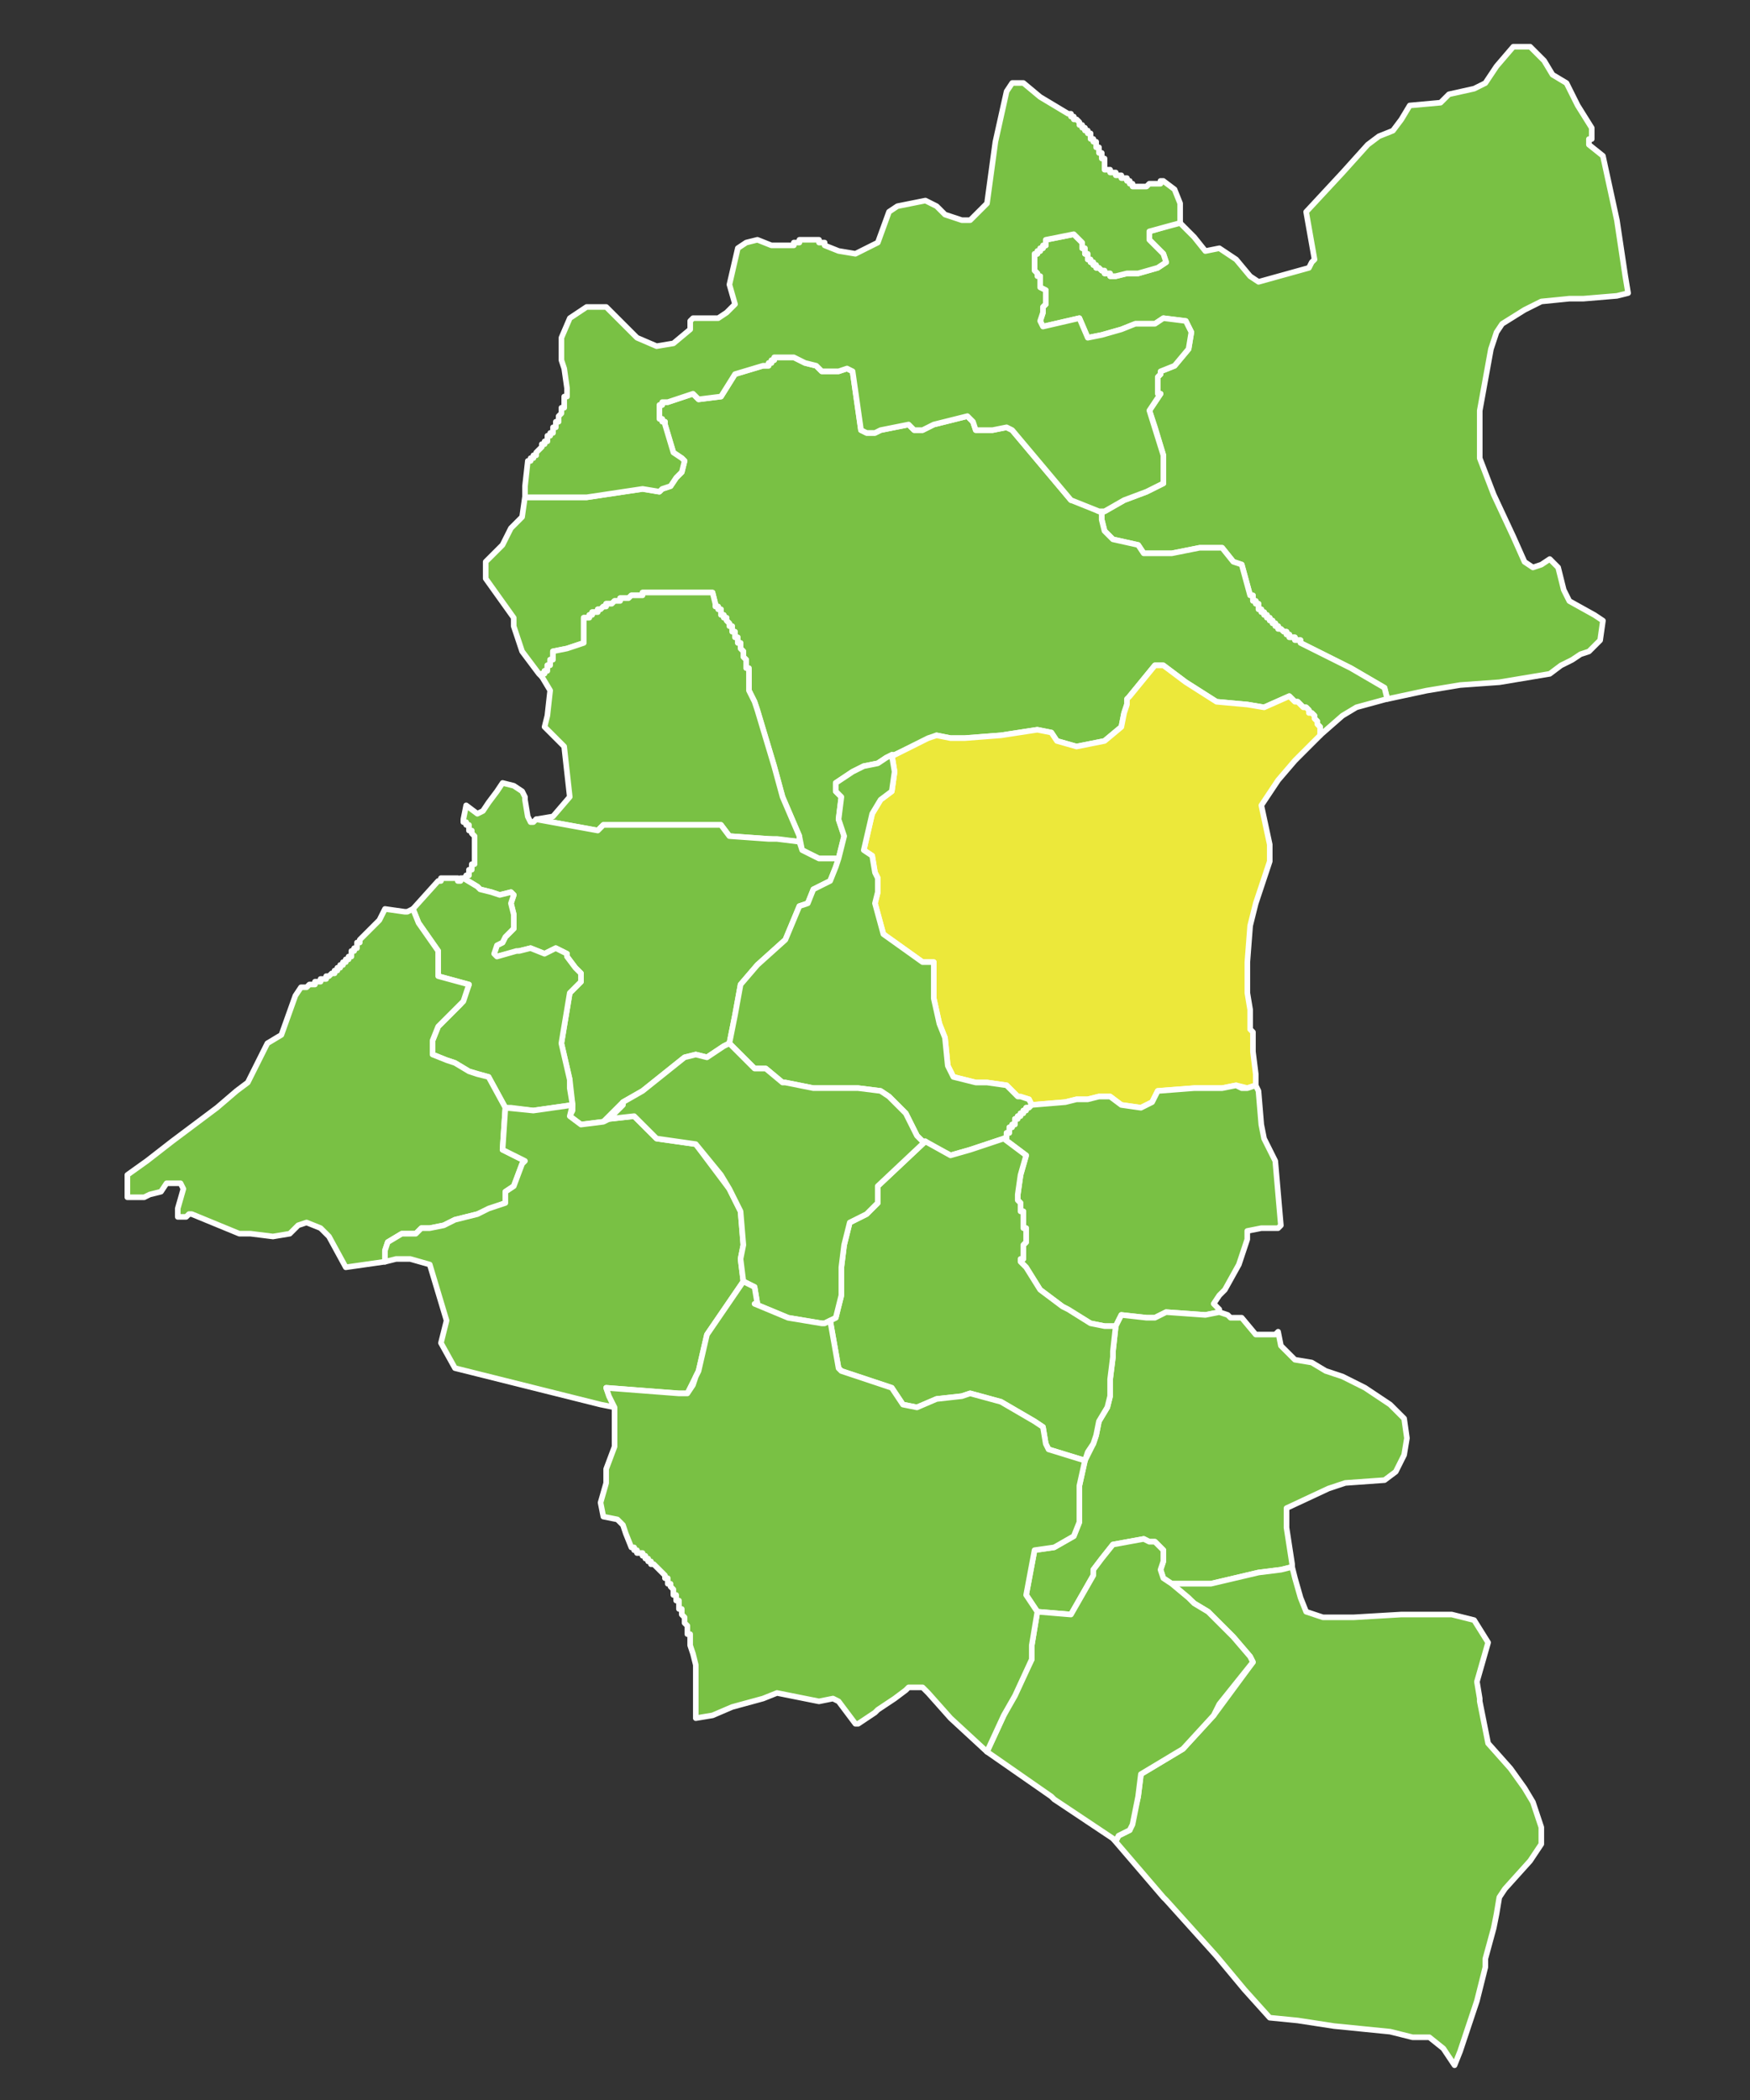
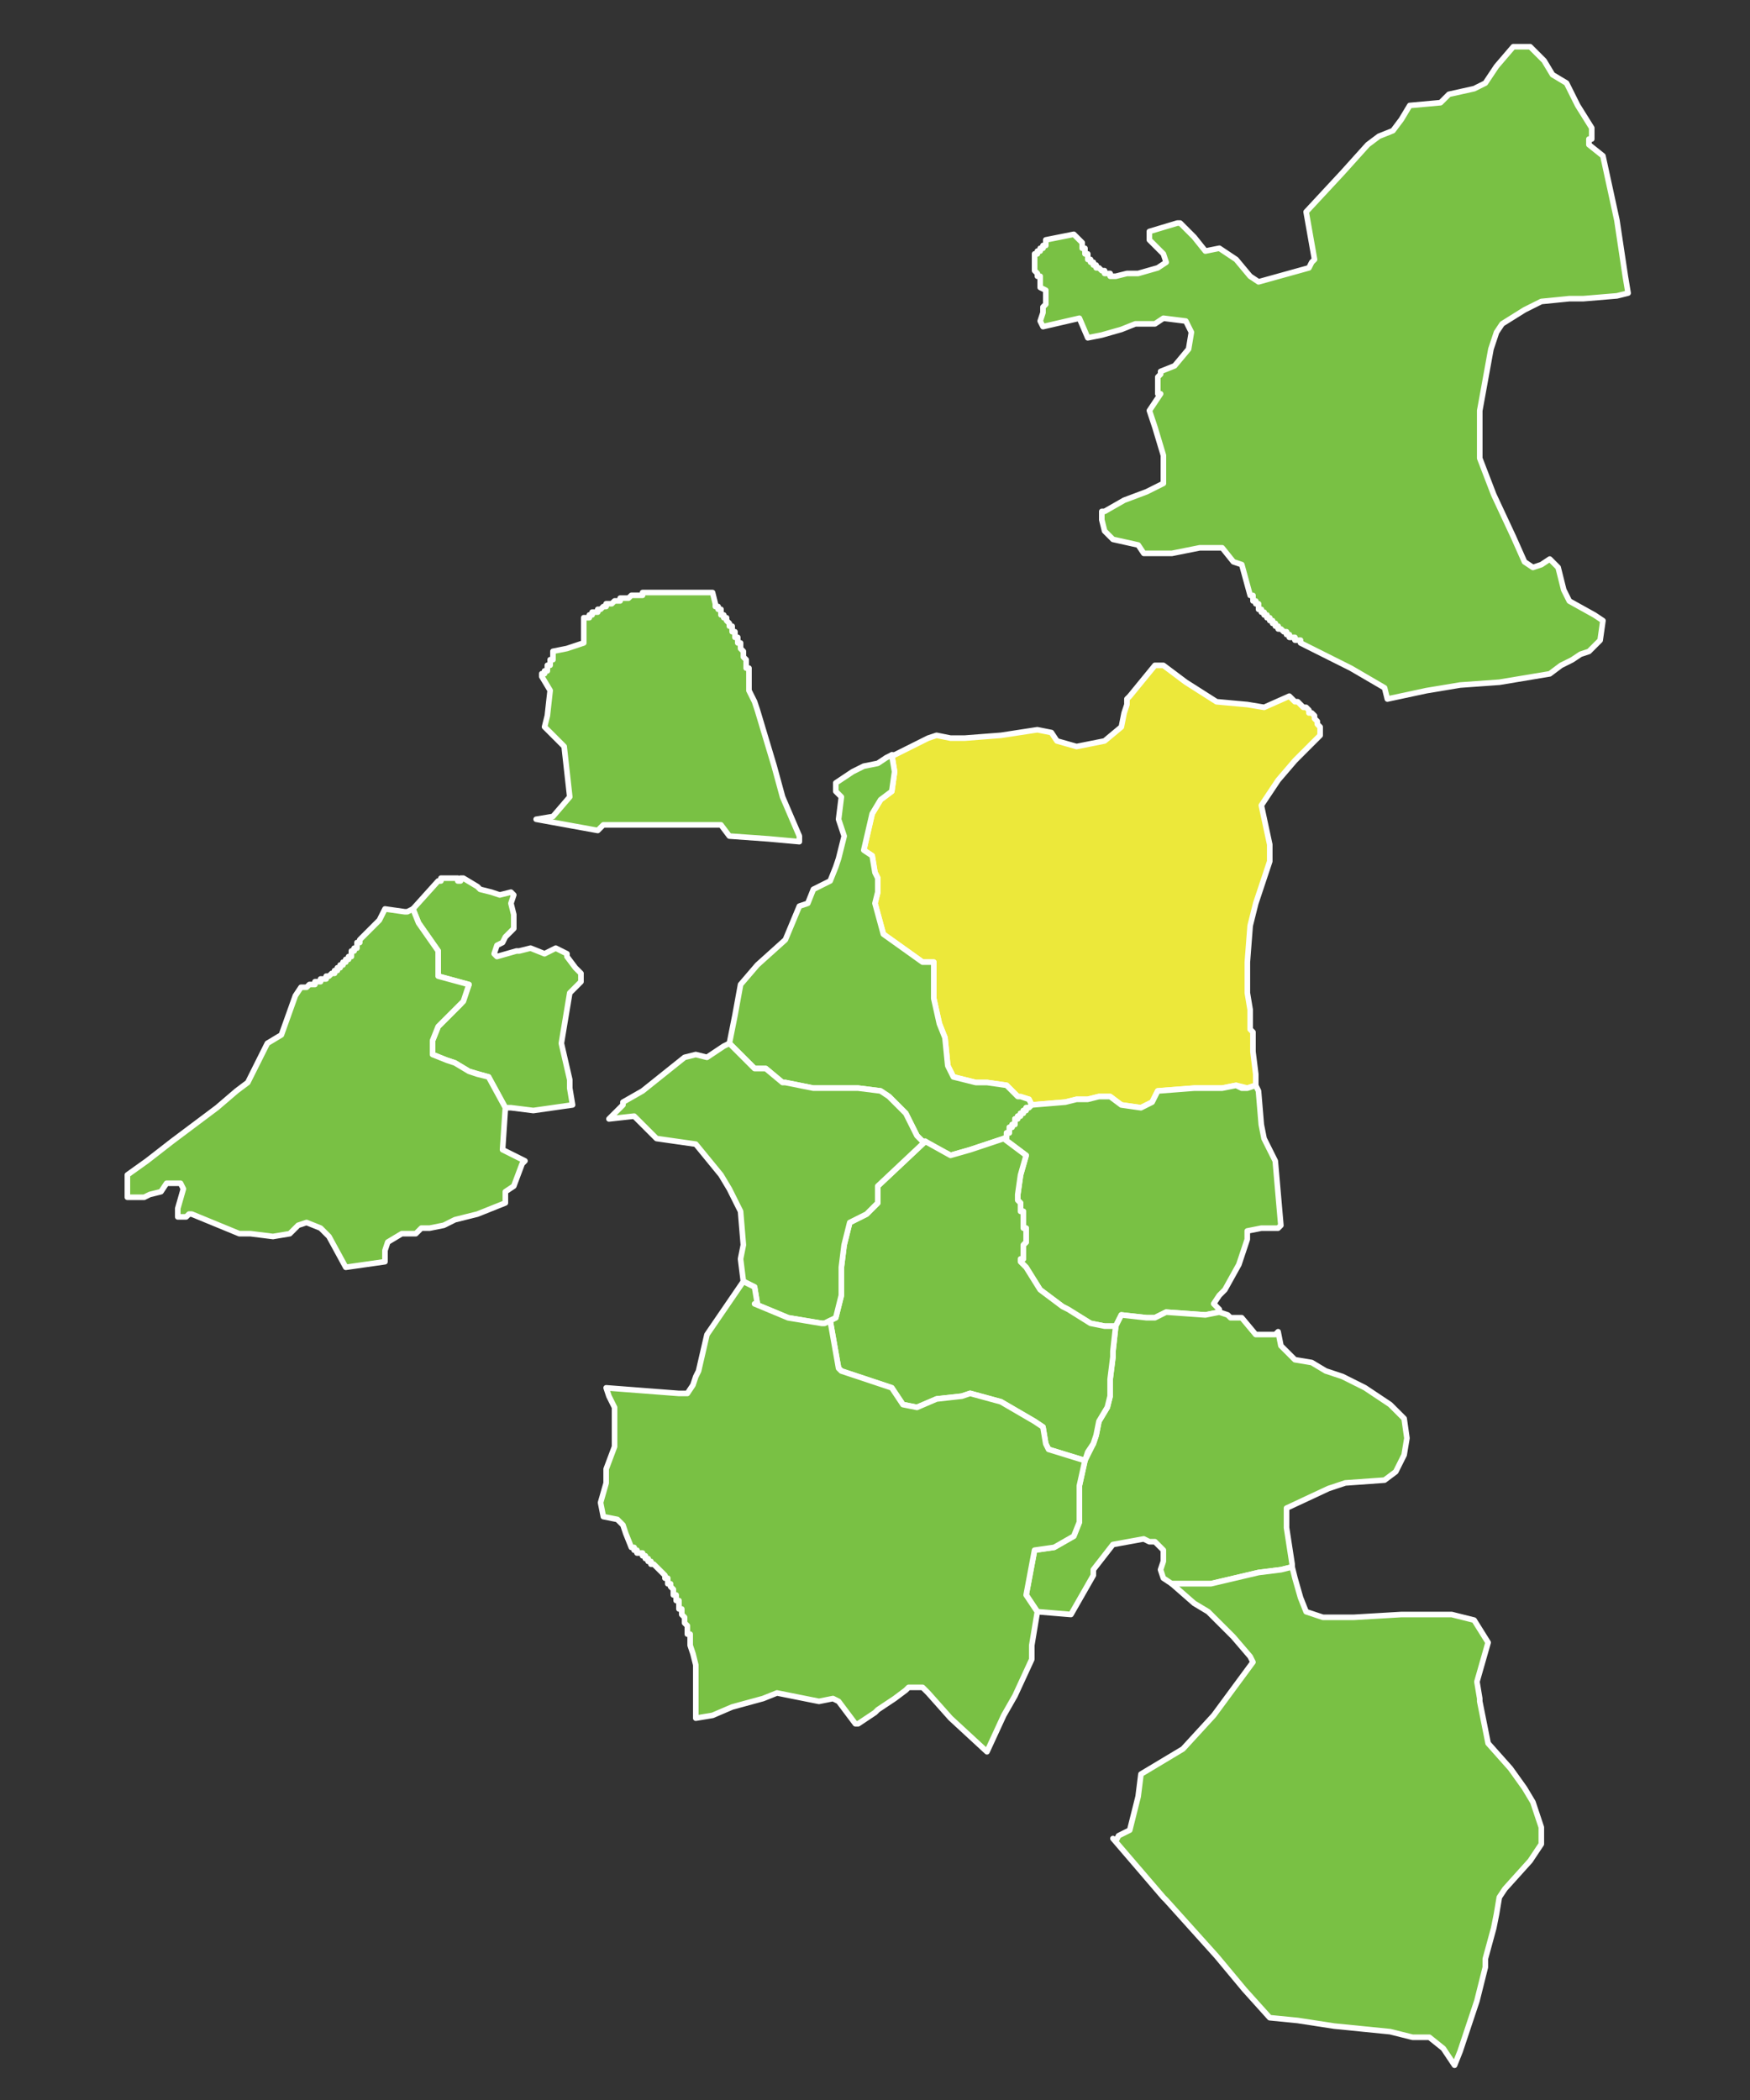
<svg xmlns="http://www.w3.org/2000/svg" version="1.1" id="Layer_1" x="0px" y="0px" width="150px" height="180px" viewBox="0 0 150 180" enable-background="new 0 0 150 180" xml:space="preserve">
  <rect x="0" y="0" width="150" height="180" fill="#333333" stroke="none" />
  <path fill="#79C144" stroke="#FFFFFF" stroke-width="0.48" stroke-linecap="round" stroke-linejoin="round" stroke-miterlimit="10" d="  M111.475,55.111v-0.24h-0.24h-0.24v-0.24h-0.24h-0.24v-0.24h-0.24v-0.24h-0.239l-0.24-0.24h-0.239v-0.239h-0.24v-0.24h-0.24v-0.239  h-0.24v-0.24h-0.24v-0.24h-0.24v-0.24h-0.239v-0.24h-0.24v-0.24v-0.239h-0.239v-0.24h-0.24v-0.24v-0.239h-0.24l-0.721-2.641  l-0.719-0.24l-0.961-1.199h-1.92l-2.399,0.479h-2.399l-0.48-0.72l-2.16-0.48l-0.72-0.72l-0.24-0.96v-0.72h0.24l1.68-0.96l1.92-0.721  l1.44-0.719v-0.721v-0.48v-1.199l-0.721-2.4l-0.479-1.439l0.96-1.439h-0.24v-0.24v-0.24v-0.24v-0.24v-0.24v-0.239l0.24-0.24v-0.239  l1.199-0.48l1.201-1.439l0.239-1.44l-0.479-0.96l-1.92-0.24l-0.721,0.48h-1.68l-1.199,0.479l-1.681,0.479l-1.2,0.24l-0.72-1.68  l-3.12,0.721l-0.24-0.48l0.24-0.721v-0.479l0.24-0.24v-1.2l-0.48-0.239v-0.72v-0.24h-0.239v-0.24l-0.24-0.24v-0.24v-0.24v-0.239  v-0.24v-0.239v-0.24h0.24v-0.24h0.239v-0.24h0.24v-0.24h0.24v-0.479l2.4-0.479l0.72,0.719v0.24v0.24h0.239v0.24v0.24h0.24v0.24  v0.239h0.24v0.24h0.24v0.239h0.24v0.24h0.24l0.239,0.24h0.24v0.24h0.239h0.24v0.24h0.24h0.24l0.96-0.24h0.96l1.68-0.48l0.721-0.479  l-0.24-0.72l-1.2-1.2v-0.72l2.399-0.721h0.24l1.2,1.2l0.96,1.2l1.199-0.24l1.44,0.96l1.2,1.44l0.72,0.479l4.319-1.2l0.24-0.479  l0.24-0.24l-0.72-4.079l3.12-3.36l2.16-2.399l0.959-0.721l1.2-0.48l0.72-0.959l0.721-1.2l2.64-0.24l0.72-0.72l2.16-0.48l0.96-0.479  l0.96-1.44l1.439-1.68h1.44l1.2,1.2l0.72,1.2l1.2,0.72l0.959,1.92l1.201,1.92v0.239v0.24v0.24v0.24h-0.24v0.24v0.24l1.199,0.959  l1.2,5.52l0.72,4.801l0.24,1.439l-0.96,0.24l-2.88,0.24h-0.72h-0.24h-0.239l-2.4,0.24l-1.439,0.72l-1.92,1.2l-0.48,0.72l-0.48,1.44  l-0.959,5.279v1.68v2.16v0.24l1.199,3.119l1.68,3.6l0.961,2.16l0.719,0.48l0.721-0.24l0.72-0.48l0.72,0.721l0.48,1.92l0.48,0.96  l2.159,1.2l0.72,0.48l-0.239,1.68l-0.48,0.479l-0.479,0.48l-0.721,0.239l-0.72,0.48l-0.96,0.479l-0.96,0.721l-4.319,0.72l-3.36,0.24  l-2.88,0.479l-3.359,0.72l-0.24-0.96l-2.88-1.68L111.475,55.111z" />
-   <path fill="#79C144" stroke="#FFFFFF" stroke-width="0.48" stroke-linecap="round" stroke-linejoin="round" stroke-miterlimit="10" d="  M57.236,34.471l2.16-0.719l0.48,0.479l1.92-0.24l1.2-1.92l2.4-0.72h0.24h0.24v-0.24h0.24v-0.24h0.24v-0.24h0.24h0.24h0.24h0.24h0.24  h0.24h0.24l0.96,0.48l0.96,0.24l0.48,0.48h1.44l0.72-0.24l0.479,0.24l0.72,5.039l0.48,0.24h0.72l0.48-0.24l2.399-0.48l0.48,0.48  h0.72l0.96-0.48l2.88-0.719l0.479,0.479l0.24,0.72h1.44l1.2-0.24l0.479,0.24l5.04,6h0.48l1.92,0.96h0.239v0.239v0.48l0.24,0.96  l0.72,0.72l2.16,0.48l0.48,0.72h2.399l2.399-0.479h1.92l0.961,1.199l0.719,0.24l0.721,2.641h0.24v0.239v0.24h0.24v0.24h0.239v0.239  v0.24h0.24v0.24h0.239v0.24h0.24v0.24h0.24v0.24h0.24v0.239h0.24v0.24h0.24v0.239h0.239l0.24,0.24h0.239v0.24h0.24v0.24h0.24h0.24  v0.24h0.24h0.24v0.24l1.92,0.959l2.399,1.2l2.88,1.68l0.24,0.96l-2.641,0.721l-1.199,0.72l-1.92,1.68v-0.72l-0.24-0.24v-0.24  l-0.24-0.239v-0.24l-0.24-0.24h-0.24v-0.24l-0.239-0.239h-0.24l-0.239-0.24l-0.24-0.24h-0.24l-0.48-0.479l-2.16,0.96l-1.439-0.24  l-2.64-0.24l-2.64-1.68l-1.92-1.44h-0.721l-2.16,2.641l-0.239,0.72l-0.24,0.72l-0.239,1.2l-1.44,1.2l-2.399,0.479l-1.681-0.479  l-0.479-0.721l-1.2-0.239l-3.12,0.479l-3.119,0.24h-1.201l-1.199-0.24l-3.6,1.68h-0.24l-0.48,0.24l-0.72,0.48l-1.2,0.239l-0.96,0.48  l-1.439,0.96v0.72l0.479,0.48l-0.24,1.92l0.48,1.439l-0.48,1.92h-1.68l-1.44-0.72l-0.24-1.2l-1.44-3.359l-0.72-2.641l-0.72-2.399  l-0.72-2.4l-0.24-0.72l-0.24-0.479l-0.24-0.48v-0.24v-0.72v-0.24v-0.239v-0.24l-0.24-0.24v-0.24v-0.239v-0.24l-0.24-0.24v-0.24  v-0.239l-0.24-0.24v-0.24v-0.239h-0.24v-0.24v-0.24h-0.24v-0.24v-0.24h-0.24v-0.24v-0.239h-0.24v-0.24l-0.24-0.239v-0.24h-0.24  v-0.24h-0.24v-0.24v-0.24h-0.24v-0.24h-0.24v-0.239l-0.24-0.96h-4.08h-0.24h-0.24h-0.24h-0.24h-0.24h-0.24h-0.24h-0.24v0.24h-0.24  h-0.24h-0.24h-0.24l-0.24,0.239h-0.24h-0.24h-0.24v0.24h-0.24h-0.24l-0.24,0.24h-0.24h-0.24v0.239h-0.24l-0.24,0.24h-0.24v0.24  h-0.24h-0.24v0.24h-0.24v0.24h-0.24h-0.24v0.24v1.92l-1.44,0.479l-1.2,0.24v0.239v0.24v0.24h-0.24v0.24v0.239h-0.24v0.24v0.24h-0.24  v0.24h-0.24v0.239l-0.24-0.239l-1.44-1.92l-0.72-2.16v-0.72l-2.4-3.36v-1.44l1.44-1.439l0.72-1.439l0.96-0.961l0.24-1.68h0.48h0.48  h1.92h2.4l4.8-0.72l1.44,0.239l0.24-0.239l0.72-0.24l0.48-0.72l0.48-0.48l0.24-0.959l-0.24-0.24l-0.72-0.48l-0.72-2.4v-0.239h-0.24  v-0.24h-0.24v-0.239v-0.24v-0.24v-0.24v-0.24h0.24v-0.24h0.24H57.236z" />
-   <path fill="#79C144" stroke="#FFFFFF" stroke-width="0.48" stroke-linecap="round" stroke-linejoin="round" stroke-miterlimit="10" d="  M99.715,15.512l0.959,0.721l0.48,1.199v1.68l-2.64,0.721v0.72l1.2,1.2l0.24,0.72l-0.721,0.479l-1.68,0.48h-0.96l-0.96,0.24h-0.24  h-0.24v-0.24h-0.24h-0.239v-0.24h-0.24l-0.239-0.24h-0.24v-0.24h-0.24v-0.239h-0.24v-0.24h-0.24v-0.239v-0.24h-0.24v-0.24v-0.24  h-0.239v-0.24v-0.24l-0.72-0.719l-2.4,0.479v0.479h-0.24v0.24h-0.24v0.24h-0.239v0.24h-0.24v0.24v0.239v0.24v0.239v0.24v0.24  l0.24,0.24v0.24h0.239v0.24v0.72l0.48,0.239v1.2l-0.24,0.24v0.479l-0.24,0.721l0.24,0.48l3.12-0.721l0.72,1.68l1.2-0.24l1.681-0.479  l1.199-0.479h1.68l0.721-0.48l1.92,0.24l0.479,0.96l-0.239,1.44l-1.201,1.439l-1.199,0.48v0.239l-0.24,0.24v0.239v0.24v0.24v0.24  v0.24v0.24h0.24l-0.96,1.439l1.2,3.84v1.199v0.48v0.721l-1.44,0.719l-1.92,0.721l-1.68,0.96h-0.479l-2.4-0.96l-5.04-6l-0.479-0.24  l-1.2,0.24h-1.44l-0.24-0.72l-0.479-0.479l-2.88,0.719l-0.96,0.48h-0.72l-0.48-0.48l-2.399,0.48l-0.48,0.24h-0.72l-0.48-0.24  l-0.72-5.039l-0.479-0.24l-0.72,0.24h-1.44l-0.48-0.48l-0.96-0.24l-0.96-0.48h-0.24h-0.24h-0.24h-0.24h-0.24h-0.24h-0.24v0.24h-0.24  v0.24h-0.24v0.24h-0.24h-0.24l-2.4,0.72l-1.2,1.92l-1.92,0.24l-0.48-0.479l-2.16,0.719h-0.24h-0.24v0.24h-0.24v0.24v0.24v0.24v0.24  v0.239h0.24v0.24h0.24v0.239l0.72,2.4l0.72,0.48l0.24,0.24l-0.24,0.959l-0.48,0.48l-0.48,0.72l-0.72,0.24l-0.24,0.239l-1.44-0.239  l-4.8,0.72h-2.4h-2.4h-0.48v-0.96l0.24-2.159h0.24v-0.24h0.24v-0.24h0.24v-0.24l0.24-0.24l0.24-0.24v-0.239h0.24v-0.24h0.24v-0.239  v-0.24h0.24v-0.24h0.24v-0.24v-0.24h0.24v-0.24v-0.239h0.24v-0.24v-0.239l0.24-0.24v-0.24v-0.24h0.24v-0.24v-0.24v-0.239v-0.24h0.24  v-0.239v-0.24v-0.24l-0.24-1.68l-0.24-0.721v-1.92l0.72-1.68l1.44-0.96h1.68l2.64,2.64l1.68,0.721l1.44-0.24l1.44-1.2v-0.72  l0.24-0.24h0.96h1.2l0.72-0.48l0.72-0.72l-0.48-1.68l0.72-3.12l0.72-0.48l0.96-0.239l1.2,0.479h1.68h0.24v-0.24h0.24h0.24v-0.239  h0.24h0.24h0.24h0.24h0.24h0.24h0.24v0.239h0.24h0.24v0.24l1.2,0.48l1.44,0.24l1.92-0.961l0.96-2.639l0.72-0.48l2.4-0.48l0.479,0.24  l0.48,0.24l0.72,0.72l1.44,0.479h0.72l1.44-1.439l0.719-5.279l0.961-4.32l0.479-0.72h0.96l1.439,1.2l2.4,1.439h0.24v0.24h0.24v0.24  h0.24l0.239,0.24v0.239h0.24v0.24h0.239v0.239h0.24v0.24h0.24v0.24v0.24h0.24v0.24h0.24v0.24v0.239h0.24v0.24v0.239h0.239v0.24v0.24  h0.24v0.24v0.24v0.24v0.239h0.239h0.24v0.24h0.24h0.24v0.239h0.24h0.24v0.24h0.239h0.24v0.24h0.239v0.24h0.24v0.24h0.24h0.24h0.24  h0.24h0.239l0.24-0.24h0.239h0.24h0.24h0.24v-0.24H99.715z" />
  <path fill="#ECE83A" stroke="#FFFFFF" stroke-width="0.48" stroke-linecap="round" stroke-linejoin="round" stroke-miterlimit="10" d="  M113.154,62.311v0.72l-0.721,0.72l-1.439,1.44l-1.439,1.68l-1.44,2.16l0.72,3.359v1.44l-1.199,3.6l-0.48,1.92l-0.24,3.12v0.24v0.24  v0.239v0.24v0.24v0.24v0.239v0.24v0.24v0.479l0.24,1.44v0.72v0.48v0.479l0.24,0.24v0.24v0.479v0.96l0.24,1.92v0.24v0.72l-0.721,0.24  l-0.96-0.24l-1.2,0.24h-1.199h-1.2l-3.12,0.24l-0.48,0.96l-0.959,0.479l-1.68-0.24l-0.961-0.72h-0.959l-0.961,0.24h-0.959  l-0.961,0.24l-2.879,0.239l-0.24-0.479l-0.961-0.24l-0.959-0.96l-1.68-0.24h-0.961l-1.92-0.479l-0.479-0.96l-0.24-2.4l-0.479-1.199  l-0.48-2.16v-1.92v-1.2h-0.96l-3.36-2.399l-0.72-2.641l0.24-0.96v-1.2l-0.24-0.479l-0.24-1.44l-0.72-0.479l0.72-3.12l0.72-1.2  l0.96-0.72l0.24-1.68l-0.24-1.44h0.24l2.879-1.439l0.721-0.24l1.199,0.24h1.201l3.119-0.24l3.12-0.479l1.2,0.239l0.479,0.721  l1.681,0.479l2.399-0.479l1.44-1.2l0.239-1.2l0.24-0.72v-0.48l0.239-0.239l2.16-2.641h0.721l1.92,1.44l2.64,1.68l2.64,0.24  l1.439,0.24l2.16-0.96l0.48,0.479h0.24l0.24,0.24l0.239,0.24h0.24l0.239,0.239v0.24h0.24l0.24,0.24v0.24l0.24,0.239v0.24  L113.154,62.311L113.154,62.311z" />
  <path fill="#79C144" stroke="#FFFFFF" stroke-width="0.48" stroke-linecap="round" stroke-linejoin="round" stroke-miterlimit="10" d="  M62.036,52.711v0.24h0.24v0.24l0.24,0.239v0.24h0.24v0.239v0.24h0.24v0.24v0.24h0.24v0.24v0.24h0.24v0.239v0.24l0.24,0.24v0.239  v0.24l0.24,0.24v0.24v0.239v0.24h0.24v0.24v0.24v0.239v0.24v0.72v0.24l0.24,0.48l0.24,0.479l0.24,0.72l0.72,2.4l0.72,2.399  l0.72,2.641l1.44,3.359v0.48l-2.64-0.24l-3.36-0.24l-0.72-0.96h-6.96h-3.12l-0.48,0.48l-5.28-0.96l1.44-0.24l1.44-1.68l-0.48-4.32  l-1.68-1.68l0.24-0.96l0.24-2.16l-0.72-1.2v-0.239h0.24v-0.24h0.24v-0.24v-0.24h0.24v-0.239v-0.24h0.24v-0.24v-0.24v-0.239l1.2-0.24  l1.44-0.479v-1.92v-0.24h0.24h0.24v-0.24h0.24v-0.24h0.24h0.24v-0.24h0.24l0.24-0.24h0.24v-0.239h0.24h0.24l0.24-0.24h0.24h0.24  v-0.24h0.24h0.24h0.24l0.24-0.239h0.24h0.24h0.24h0.24v-0.24h0.24h0.24h0.24h0.24h0.24h0.24h0.24h0.24h4.08l0.24,0.96v0.239h0.24  v0.24h0.24v0.24v0.24H62.036z" />
-   <path fill="#79C144" stroke="#FFFFFF" stroke-width="0.48" stroke-linecap="round" stroke-linejoin="round" stroke-miterlimit="10" d="  M39.717,70.23l0.24-1.2l0.96,0.72l0.48-0.24l0.48-0.72l0.72-0.96l0.48-0.72l0.96,0.24l0.72,0.479l0.24,0.48v0.239l0.24,1.44  l0.24,0.479h0.24l0.24-0.239l5.28,0.96l0.48-0.48h1.44h1.68h6.96l0.72,0.96l3.36,0.24h0.72l1.92,0.24l0.24,0.72l1.44,0.72h1.68  l-0.24,0.72l-0.48,1.2l-1.44,0.72l-0.48,1.2l-0.72,0.24l-1.2,2.88l-2.4,2.16l-1.44,1.68l-0.48,2.64l-0.48,2.4l-0.48,0.24l-1.44,0.96  l-0.96-0.24l-0.96,0.24l-3.6,2.88l-1.68,0.96l-1.68,1.68l-1.92,0.24l-0.96-0.721l0.24-0.479v-0.48l-0.24-2.159l-0.72-3.12l0.72-4.32  l0.96-0.96v-0.72l-0.48-0.479l-0.72-0.96v-0.24l-0.96-0.48l-0.96,0.48l-1.2-0.48l-0.96,0.24l-1.92,0.48l-0.24-0.24l0.24-0.72  l0.48-0.24l0.24-0.48l0.72-0.72v-1.2l-0.24-0.96l0.24-0.72l-0.24-0.24l-0.96,0.24l-0.72-0.24l-0.96-0.24l-0.24-0.239l-1.2-0.721  h0.24V75.03h0.24v-0.24v-0.24h0.24v-0.24V74.07h0.24v-0.24v-0.24v-0.24V73.11v-0.24v-0.24v-0.24V72.15v-0.24v-0.24l-0.24-0.24V71.19  h-0.24v-0.24v-0.24h-0.24v-0.24h-0.24V70.23L39.717,70.23z" />
  <path fill="#79C144" stroke="#FFFFFF" stroke-width="0.48" stroke-linecap="round" stroke-linejoin="round" stroke-miterlimit="10" d="  M88.195,94.949h-0.24v0.24h-0.24v0.24h-0.24v0.239h-0.24v0.24h-0.239v0.24v0.24h-0.24v0.239h-0.239v0.24v0.24h-0.24v0.24v0.239  h-0.24l-0.721,0.24l-0.719,0.24l-1.44,0.479l-1.681,0.48l-2.399-1.2l-0.479-0.479l-0.961-1.92l-1.439-1.44l-0.72-0.479l-1.92-0.24  h-3.84l-2.4-0.48h-0.24l-1.44-1.199h-0.96l-2.16-2.16l0.48-2.4l0.48-2.64l1.44-1.68l2.4-2.16l1.2-2.88l0.72-0.24l0.48-1.2l1.44-0.72  l0.48-1.2l0.24-0.72l0.48-1.92l-0.48-1.439l0.24-1.92l-0.479-0.48v-0.72l1.439-0.96l0.96-0.48l1.2-0.239l0.72-0.48l0.48-0.24  l0.24,1.44l-0.24,1.68l-0.96,0.72l-0.72,1.2l-0.72,3.12l0.72,0.479l0.24,1.44l0.24,0.479v1.2l-0.24,0.96l0.72,2.641l3.36,2.399h0.96  v1.2v1.92l0.48,2.16l0.479,1.199l0.24,2.4l0.479,0.96l1.92,0.479h0.961l1.68,0.24l0.959,0.96h0.24l0.721,0.24l0.24,0.479  L88.195,94.949z" />
  <path fill="#79C144" stroke="#FFFFFF" stroke-width="0.48" stroke-linecap="round" stroke-linejoin="round" stroke-miterlimit="10" d="  M44.276,81.51h0.24l0.96-0.24l1.2,0.48l0.96-0.48l0.96,0.48v0.24l0.72,0.96l0.48,0.479v0.72l-0.96,0.96l-0.72,4.32l0.72,3.12v0.72  l0.24,1.439l-3.36,0.48l-1.92-0.24h-0.48l-1.44-2.64l-1.68-0.48l-1.2-0.72l-0.72-0.24l-1.2-0.479v-1.2l0.48-1.2l1.92-1.92l0.72-1.68  l-2.64-0.72v-2.16l-1.68-2.4l-0.48-1.199l2.16-2.4h0.24v-0.24h0.24h0.24h0.24h0.24h0.24h0.24v0.24h0.24v-0.24h0.24l1.2,0.721  l0.24,0.239l0.96,0.24l0.72,0.24l0.96-0.24l0.24,0.24l-0.24,0.72l0.24,0.96v1.2l-0.72,0.72l-0.24,0.48l-0.48,0.24l-0.24,0.72  l0.24,0.24L44.276,81.51z" />
  <path fill="#79C144" stroke="#FFFFFF" stroke-width="0.48" stroke-linecap="round" stroke-linejoin="round" stroke-miterlimit="10" d="  M30.837,80.55l0.72-0.72l0.96-0.96l0.48-0.96l1.68,0.24h0.24l0.48-0.24l0.48,1.199l1.68,2.4v2.16l2.64,0.72l-0.48,1.44l-0.24,0.239  l-1.92,1.92l-0.48,1.2v1.2l1.2,0.479l0.72,0.24l1.2,0.72l0.72,0.24l0.96,0.24l1.44,2.64l-0.24,3.6l1.92,0.96l-0.24,0.24l-0.72,1.92  l-0.72,0.48v0.96l-2.4,0.96l-1.92,0.479l-0.96,0.48l-1.2,0.24h-0.72l-0.48,0.479h-1.2l-1.2,0.72l-0.24,0.721v0.96l-3.36,0.479  l-1.44-2.64l-0.72-0.72l-1.2-0.48l-0.72,0.24l-0.72,0.72l-1.44,0.24l-1.92-0.24h-0.96l-4.08-1.68h-0.24l-0.24,0.239h-0.72v-0.72  l0.48-1.68l-0.24-0.48h-1.2l-0.48,0.721l-0.96,0.239l-0.48,0.24h-1.439v-1.92l1.68-1.2l2.16-1.68l3.84-2.88l1.68-1.439l0.96-0.721  l1.68-3.359l1.2-0.72l1.2-3.36l0.48-0.72h0.24h0.24l0.24-0.24h0.24h0.24v-0.24h0.24h0.24V83.91h0.24h0.24v-0.24h0.24l0.24-0.24h0.24  v-0.24h0.24V82.95h0.24v-0.24h0.24v-0.24h0.24v-0.24h0.24V81.99h0.24v-0.24v-0.24h0.24v-0.24h0.24V81.03v-0.24h0.24V80.55  L30.837,80.55z" />
  <path fill="#79C144" stroke="#FFFFFF" stroke-width="0.48" stroke-linecap="round" stroke-linejoin="round" stroke-miterlimit="10" d="  M87.475,108.149v-0.24h0.24v-0.24v-0.24v-0.239v-0.24v-0.24l0.24-0.24v-0.239v-0.24v-0.24v-0.24v-0.239h-0.24v-0.24v-0.24v-0.24  v-0.24v-0.239v-0.24h-0.24v-0.24v-0.239v-0.24l-0.24-0.24v-0.24v-0.24l0.24-1.68l0.48-1.68l-1.92-1.44h0.24V97.35v-0.24h0.24v-0.24  v-0.24h0.239V96.39h0.24v-0.24v-0.24h0.239v-0.24h0.24V95.43h0.24v-0.24h0.24v-0.24h0.24l0.24-0.24l2.879-0.239l0.961-0.24h0.959  l0.961-0.24h0.959l0.961,0.72l1.68,0.24l0.959-0.479l0.48-0.96l3.12-0.24h1.2h1.199l1.2-0.24l0.479,0.24h0.48l0.721-0.24l0.239,0.48  l0.24,2.88l0.239,1.199l0.48,0.96l0.48,0.96l0.479,5.521l-0.239,0.24h-0.721h-0.72l-1.2,0.239v0.721l-0.72,2.159l-1.2,2.16  l-0.48,0.48l-0.479,0.72l0.479,0.479v0.24l-1.199,0.24l-3.359-0.24l-0.961,0.48h-0.72l-2.159-0.24l-0.48,0.96h-0.96l-1.2-0.24  l-2.4-1.439l-1.92-1.44l-1.199-1.92L87.475,108.149z" />
  <path fill="#79C144" stroke="#FFFFFF" stroke-width="0.48" stroke-linecap="round" stroke-linejoin="round" stroke-miterlimit="10" d="  M119.634,120.868l0.72,0.721l0.24,1.68l-0.24,1.439l-0.72,1.44l-0.96,0.72l-3.359,0.24l-1.44,0.479l-3.601,1.681v1.68l0.48,3.12  v0.24l-0.96,0.239l-1.92,0.24l-4.079,0.96h-0.961h-2.399l-0.72-0.479l-0.24-0.721l0.24-0.72v-0.96l-0.721-0.72h-0.479l-0.479-0.24  l-2.641,0.48l-1.68,2.159v0.48l-1.92,3.359l-2.88-0.239l-0.96-1.44l0.72-3.84l1.681-0.24l1.68-0.96l0.479-1.199v-3.12l0.479-2.16  l0.721-1.44l0.24-0.72l0.24-1.2l0.719-1.199l0.24-0.96v-1.44l0.24-1.92v-0.479l0.24-2.16l0.48-0.96l2.159,0.24h0.72l0.961-0.48  l3.359,0.24l1.199-0.24l0.721,0.24l0.24,0.24h0.959l1.201,1.439h0.719h0.961l0.24-0.24l0.239,1.2l1.2,1.2l1.439,0.24l1.2,0.72  l1.44,0.479l1.92,0.96l2.16,1.44L119.634,120.868L119.634,120.868z" />
  <path fill="#79C144" stroke="#FFFFFF" stroke-width="0.48" stroke-linecap="round" stroke-linejoin="round" stroke-miterlimit="10" d="  M108.834,172.947l-2.16-2.4l-2.399-2.88l-4.319-4.8l-0.24-0.24l-1.44-1.68l-2.88-3.359l0.24,0.239l0.24-0.479l0.959-0.48l0.721-2.88  l0.24-1.92l3.6-2.16l2.64-2.88l3.36-4.56l-0.24-0.479l-1.439-1.681l-2.16-2.159l-1.2-0.721l-1.92-1.68h2.399h0.961l4.079-0.96  l1.92-0.24l0.96-0.239l0.24,0.96l0.48,1.68l0.479,1.2l1.44,0.479h2.639l4.08-0.24h2.16h2.16l1.92,0.48l1.199,1.92l-0.959,3.359  l0.24,1.44v0.24l0.479,2.399l0.239,1.2l1.92,2.16l1.201,1.68l0.719,1.2l0.48,1.439l0.24,0.72v1.44l-0.96,1.44l-2.16,2.399  l-0.479,0.72l-0.24,1.44l-0.24,1.2l-0.72,2.64v0.72l-0.72,2.88l-0.48,1.44l-0.48,1.439l-0.479,1.44l-0.479,1.199l-0.961-1.439  l-1.199-0.96h-1.439l-1.92-0.48l-4.801-0.479l-3.119-0.48L108.834,172.947z" />
-   <path fill="#79C144" stroke="#FFFFFF" stroke-width="0.48" stroke-linecap="round" stroke-linejoin="round" stroke-miterlimit="10" d="  M95.395,157.588l-5.039-3.36l-0.24-0.24l-5.52-3.84l1.439-3.12l2.4-4.8v-1.199l0.479-2.88l2.88,0.239l1.92-3.359v-0.48l0.72-0.96  l0.96-1.199l2.641-0.48l0.479,0.24h0.479l0.721,0.72v0.96l-0.24,0.72l0.24,0.721l0.72,0.479l1.44,1.2l0.479,0.479l1.2,0.721  l2.16,2.159l1.439,1.681l0.24,0.479l-2.881,3.6l-0.479,0.96l-2.64,2.88l-3.6,2.16l-0.24,1.92l-0.48,2.4l-0.24,0.479l-0.959,0.48  l-0.24,0.479L95.395,157.588z" />
  <path fill="#79C144" stroke="#FFFFFF" stroke-width="0.48" stroke-linecap="round" stroke-linejoin="round" stroke-miterlimit="10" d="  M89.875,124.229l-0.24-0.48l-0.24-1.439l-0.72-0.48l-2.88-1.68l-2.64-0.72l-0.72,0.24l-2.16,0.239l-1.68,0.721l-1.2-0.24l-0.96-1.44  l-4.32-1.439l-0.24-0.24l-0.72-4.08l0.48-0.239l0.479-1.92v-2.4l0.24-1.92l0.48-1.92l1.44-0.72l0.96-0.96v-1.44l4.08-3.84l2.159,1.2  l1.681-0.48l1.44-0.479l0.719-0.24l0.721-0.24l1.92,1.44l-0.48,1.68l-0.24,1.68v0.24v0.24l0.24,0.24v0.24v0.239v0.24h0.24v0.24  v0.239v0.24v0.24v0.24v0.24h0.24v0.239v0.24v0.24v0.24v0.239l-0.24,0.24v0.24v0.24v0.239v0.24v0.24h-0.24v0.24l0.48,0.479  l1.199,1.92l1.92,1.44l0.48,0.239l1.92,1.2l1.2,0.24h0.96l-0.24,2.16v0.479l-0.24,1.92v1.44l-0.24,0.96l-0.719,1.199l-0.24,1.2  l-0.24,0.72l-0.48,0.721l-0.24,0.72L89.875,124.229z" />
-   <path fill="#79C144" stroke="#FFFFFF" stroke-width="0.48" stroke-linecap="round" stroke-linejoin="round" stroke-miterlimit="10" d="  M52.676,120.629l-1.2-0.24l-8.64-2.16l-3.84-0.96l-1.2-2.16l0.48-1.92l-1.44-4.8l-1.68-0.479h-1.2l-0.96,0.24v-0.96l0.24-0.721  l1.2-0.72h1.2l0.48-0.479h0.72l1.2-0.24l0.96-0.48l1.92-0.479l0.96-0.48l1.44-0.479v-0.96l0.72-0.48l0.72-1.92l0.24-0.24l-1.92-0.96  l0.24-3.6l2.4,0.24l3.36-0.48l-0.24,0.96l0.96,0.721l1.92-0.24l0.48-0.24l2.16-0.24l1.92,1.92l3.36,0.48l2.88,3.84l0.96,1.92  l0.24,2.88l-0.24,1.2l0.24,1.92l-3.12,4.56l-0.72,3.12l-0.24,0.479l-0.72,1.44h-0.72l-6.24-0.48l0.48,1.2L52.676,120.629z" />
  <path fill="#79C144" stroke="#FFFFFF" stroke-width="0.48" stroke-linecap="round" stroke-linejoin="round" stroke-miterlimit="10" d="  M63.716,109.829l-0.24-1.92l0.24-1.2l-0.24-2.88l-0.96-1.92l-0.72-1.2l-2.16-2.64l-3.36-0.48l-1.92-1.92l-2.16,0.24l1.2-1.2V94.47  l1.68-0.96l3.6-2.88l0.96-0.24l0.96,0.24l1.44-0.96l0.48-0.24l2.16,2.16h0.96l1.44,1.199h0.24l2.4,0.48h3.84l1.92,0.24l0.72,0.479  l1.2,1.2l0.239,0.24l0.961,1.92l0.479,0.479h0.24l-4.08,3.84v1.44l-0.96,0.96l-1.44,0.72l-0.48,1.92l-0.24,1.92v2.4l-0.479,1.92  l-0.48,0.239l-0.48,0.24h-0.24l-2.88-0.479l-2.88-1.2h0.24l-0.24-1.44L63.716,109.829z" />
  <path fill="#79C144" stroke="#FFFFFF" stroke-width="0.48" stroke-linecap="round" stroke-linejoin="round" stroke-miterlimit="10" d="  M59.156,141.028v-0.24v-0.24v-0.24v-0.239h-0.24v-0.24v-0.24v-0.24l-0.24-0.239v-0.24v-0.24l-0.24-0.24v-0.239v-0.24h-0.24v-0.24  v-0.24v-0.239h-0.24v-0.24v-0.24h-0.24v-0.24v-0.239l-0.24-0.24v-0.24h-0.24v-0.24v-0.239h-0.24v-0.24l-0.24-0.24l-0.24-0.24  l-0.24-0.239l-0.24-0.24h-0.24v-0.24h-0.24v-0.24h-0.24v-0.239h-0.24v-0.24h-0.24h-0.24v-0.24h-0.24v-0.24h-0.24l-0.48-1.2  l-0.24-0.72l-0.48-0.479l-1.2-0.24l-0.24-1.2l0.48-1.68v-1.2l0.72-1.92v-3.359l-0.24-0.48l-0.24-0.479l-0.24-0.721l6.24,0.48h0.72  l0.48-0.72l0.24-0.721l0.24-0.479l0.72-3.12l3.12-4.56l0.96,0.479l0.24,1.44h-0.24l2.88,1.2l2.88,0.479h0.24l0.48-0.24l0.72,4.08  l0.24,0.24l4.32,1.439l0.96,1.44l1.2,0.24l1.68-0.721l2.16-0.239l0.72-0.24l2.64,0.72l2.88,1.68l0.72,0.48l0.24,1.439l0.24,0.48  l3.119,0.96l-0.479,2.16v3.12l-0.479,1.199l-1.68,0.96l-1.681,0.24l-0.72,3.84l0.96,1.44l-0.479,2.88v1.199l-1.44,3.12l-0.96,1.68  l-1.439,3.12l-3.121-2.88l-1.92-2.16l-0.479-0.479h-1.2l-0.24,0.24l-0.959,0.72l-0.721,0.479l-0.72,0.48l-0.24,0.24l-1.439,0.96  h-0.24l-1.44-1.92l-0.48-0.24l-1.2,0.24l-1.2-0.24l-2.4-0.48l-1.2,0.48l-2.64,0.72l-1.68,0.72l-1.44,0.24v-1.92v-1.439v-1.2  l-0.24-0.96L59.156,141.028z" />
</svg>